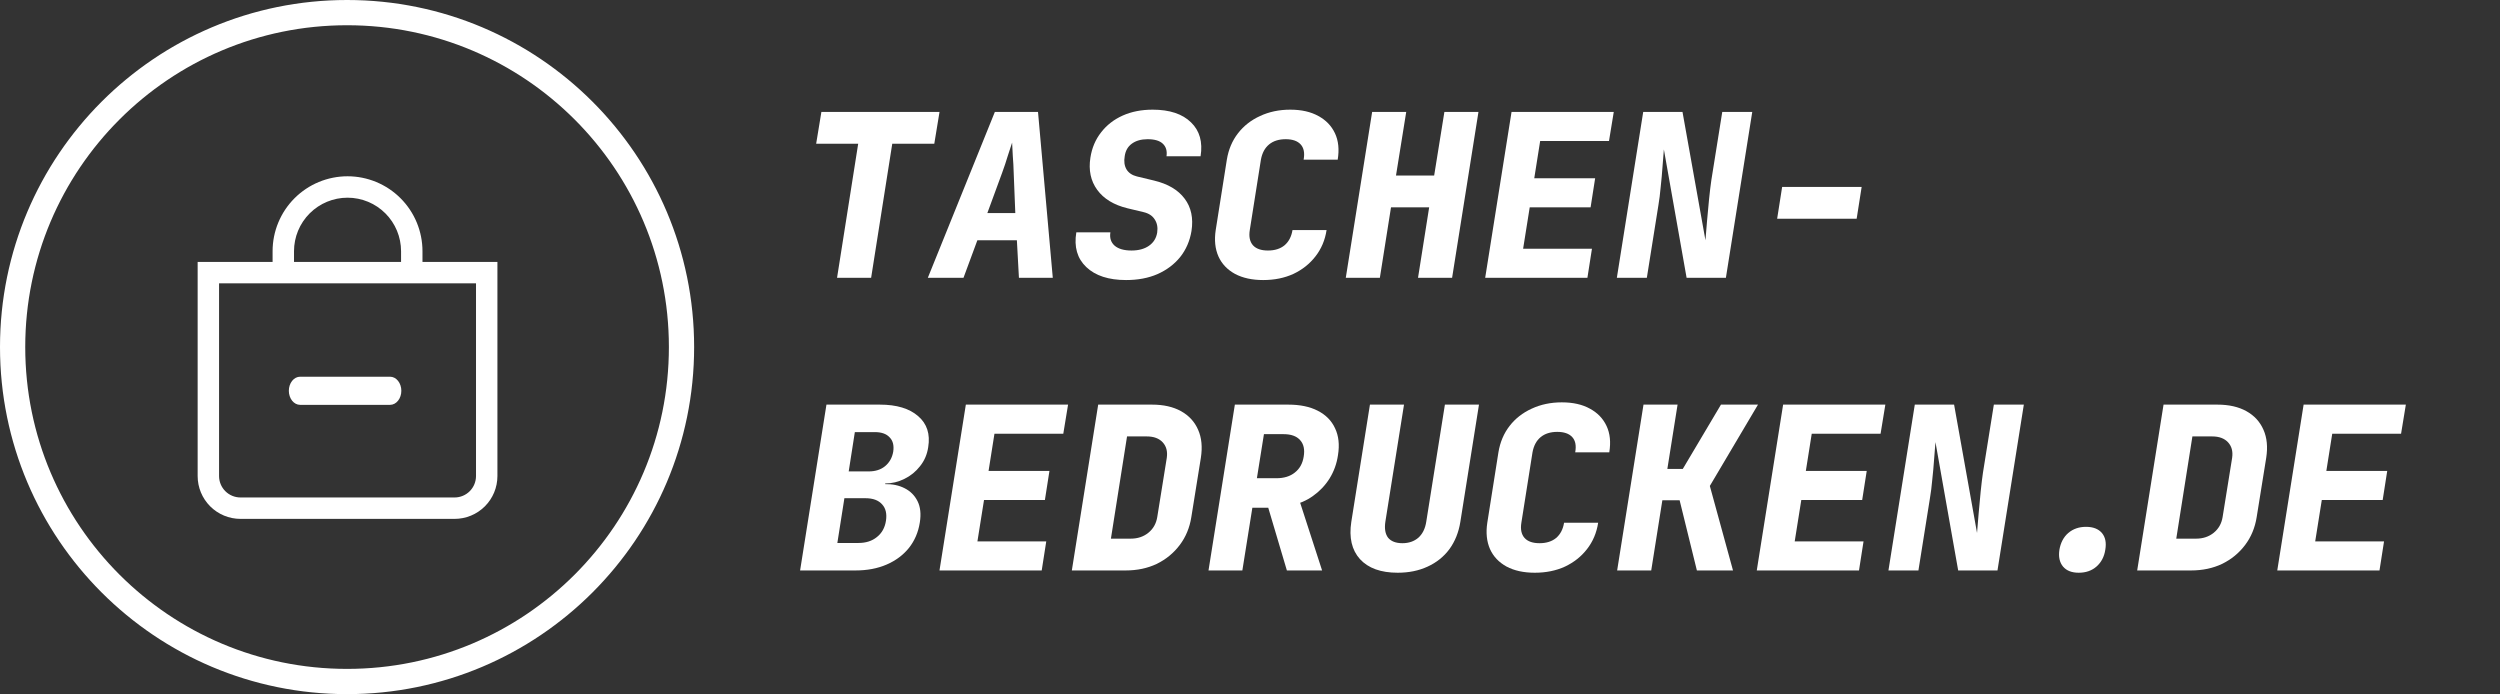
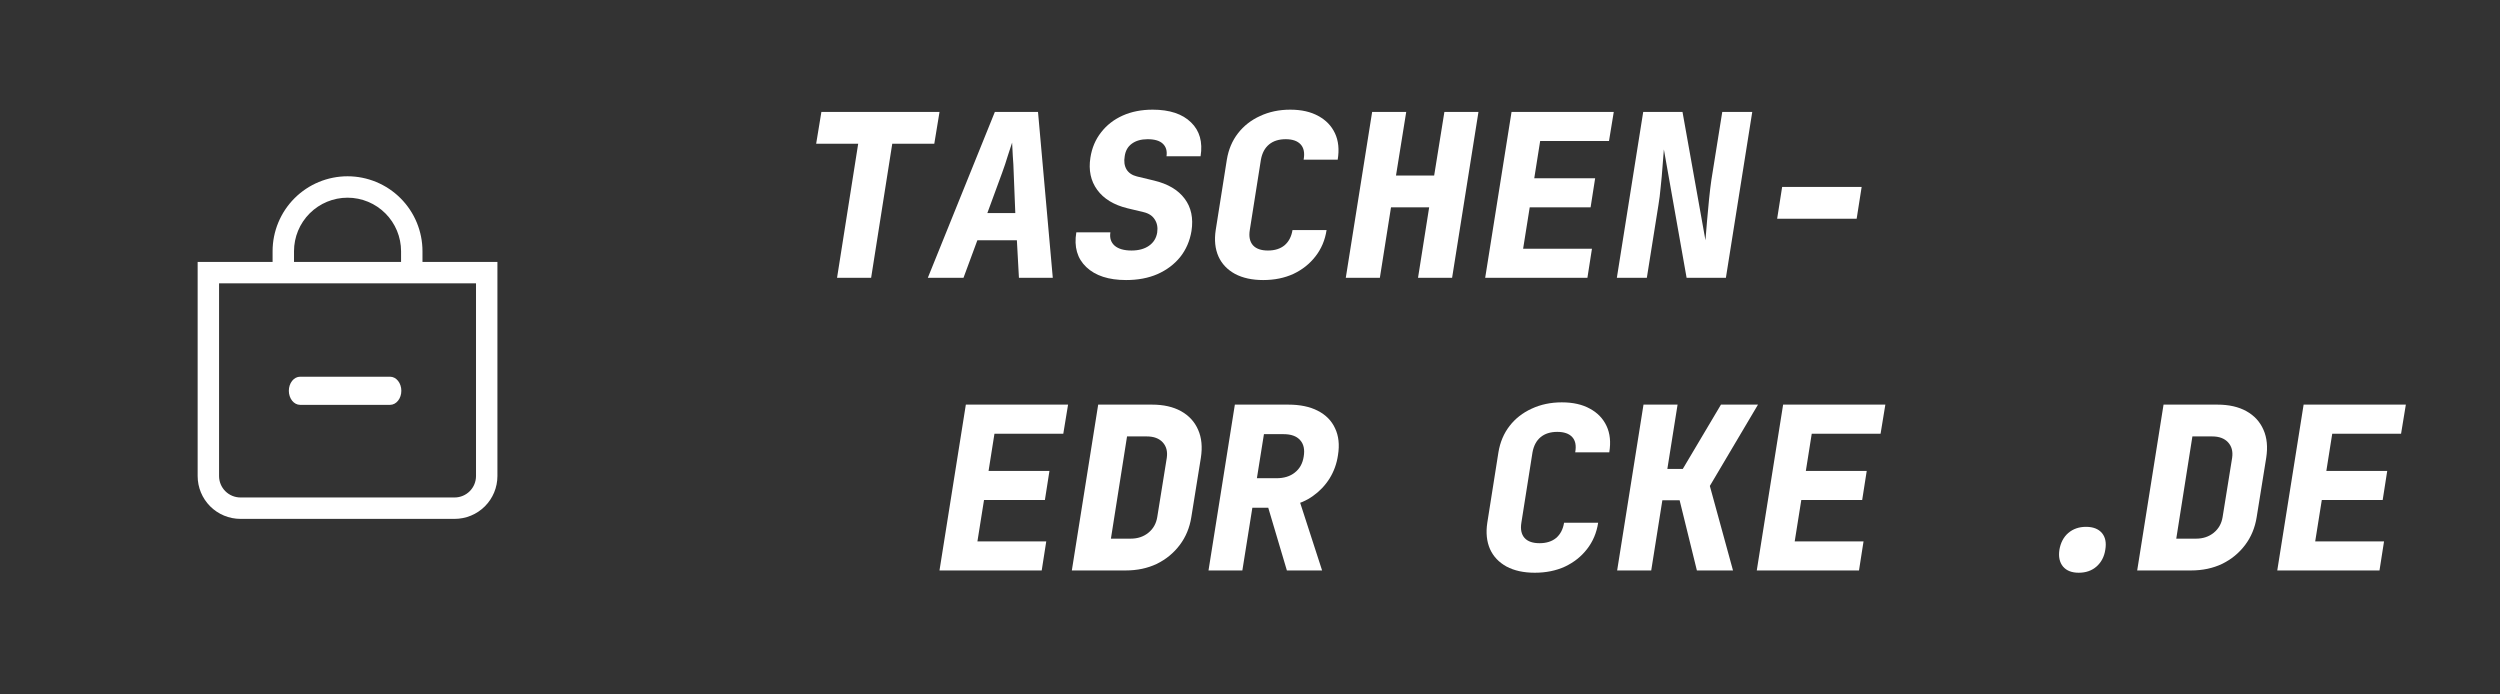
<svg xmlns="http://www.w3.org/2000/svg" width="468" height="130" viewBox="0 0 468 130" fill="none">
  <rect x="0" y="0" width="468" height="130" fill="#333333" stroke="none" />
-   <circle cx="64.971" cy="64.971" r="62.608" stroke="#ffffff" stroke-width="4.725" />
  <path fill-rule="evenodd" clip-rule="evenodd" d="M72.144 39.943C70.265 38.064 67.716 37.008 65.059 37.008C62.401 37.008 59.852 38.064 57.973 39.943C56.093 41.823 55.038 44.372 55.038 47.029V49.033H75.079V47.029C75.079 44.372 74.024 41.823 72.144 39.943ZM79.088 47.029V49.033H93.117V89.117C93.117 91.243 92.272 93.282 90.769 94.786C89.266 96.289 87.227 97.134 85.1 97.134H45.017C42.891 97.134 40.852 96.289 39.348 94.786C37.845 93.282 37 91.243 37 89.117V49.033H51.029V47.029C51.029 43.309 52.507 39.74 55.138 37.109C57.769 34.478 61.338 33 65.059 33C68.779 33 72.348 34.478 74.979 37.109C77.61 39.74 79.088 43.309 79.088 47.029ZM89.109 89.117V53.042H41.008V89.117C41.008 90.18 41.431 91.2 42.182 91.951C42.934 92.703 43.954 93.126 45.017 93.126H85.1C86.163 93.126 87.183 92.703 87.935 91.951C88.686 91.2 89.109 90.18 89.109 89.117ZM54.688 71.293C54.293 71.786 54.071 72.456 54.071 73.154C54.071 73.852 54.293 74.522 54.688 75.016C55.083 75.509 55.618 75.787 56.177 75.787H73.024C73.582 75.787 74.118 75.509 74.513 75.016C74.908 74.522 75.13 73.852 75.13 73.154C75.13 72.456 74.908 71.786 74.513 71.293C74.118 70.799 73.582 70.522 73.024 70.522H56.177C55.618 70.522 55.083 70.799 54.688 71.293Z" fill="#ffffff" />
  <path d="M426.304 106.789L431.237 75.745H450.374L449.481 81.189H436.596L435.49 88.163H446.887L446.037 93.606H434.64L433.406 101.346H446.292L445.441 106.789H426.304Z" fill="#ffffff" />
  <path d="M400.082 106.789L405.015 75.745H415.094C417.249 75.745 419.063 76.156 420.537 76.978C422.012 77.801 423.075 78.963 423.727 80.466C424.379 81.94 424.549 83.683 424.237 85.696L422.451 96.796C422.139 98.78 421.416 100.524 420.282 102.026C419.148 103.529 417.716 104.706 415.987 105.556C414.258 106.378 412.316 106.789 410.161 106.789H400.082ZM407.397 100.836H411.097C412.401 100.836 413.506 100.467 414.414 99.73C415.321 98.993 415.874 98.015 416.072 96.796L417.858 85.696C418.028 84.506 417.773 83.542 417.093 82.805C416.412 82.067 415.42 81.699 414.116 81.699H410.416L407.397 100.836Z" fill="#ffffff" />
  <path d="M332.682 40.943L333.618 34.989H348.502L347.567 40.943H332.682Z" fill="#ffffff" />
  <path d="M302.675 52L307.608 20.956H314.965L319.261 44.983C319.346 43.934 319.445 42.729 319.558 41.368C319.672 39.979 319.799 38.604 319.941 37.243C320.083 35.854 320.224 34.678 320.366 33.714L322.407 20.956H328.021L323.088 52H315.731L311.478 27.973C311.422 28.88 311.336 29.957 311.223 31.205C311.138 32.452 311.025 33.714 310.883 34.989C310.769 36.265 310.628 37.399 310.458 38.392L308.289 52H302.675Z" fill="#ffffff" />
  <path d="M278.027 52L282.96 20.956H302.097L301.204 26.399H288.318L287.213 33.373H298.61L297.759 38.817H286.362L285.129 46.557H298.014L297.164 52H278.027Z" fill="#ffffff" />
  <path d="M251.932 52L256.865 20.956H263.244L261.33 32.863H268.475L270.389 20.956H276.767L271.834 52H265.455L267.539 38.817H260.395L258.311 52H251.932Z" fill="#ffffff" />
  <path d="M236.469 52.425C234.4 52.425 232.642 52.042 231.196 51.277C229.75 50.483 228.715 49.392 228.092 48.002C227.468 46.585 227.298 44.941 227.581 43.069L229.665 29.886C229.977 27.987 230.672 26.342 231.749 24.953C232.826 23.564 234.201 22.487 235.874 21.721C237.575 20.927 239.46 20.53 241.53 20.53C243.628 20.53 245.386 20.927 246.803 21.721C248.221 22.487 249.256 23.564 249.908 24.953C250.56 26.342 250.73 27.987 250.418 29.886H244.039C244.266 28.639 244.082 27.689 243.486 27.037C242.891 26.385 241.955 26.059 240.679 26.059C239.404 26.059 238.369 26.385 237.575 27.037C236.781 27.689 236.271 28.639 236.044 29.886L233.96 43.069C233.762 44.288 233.96 45.238 234.556 45.919C235.151 46.571 236.087 46.897 237.362 46.897C238.638 46.897 239.673 46.571 240.467 45.919C241.261 45.238 241.757 44.288 241.955 43.069H248.334C248.051 44.941 247.356 46.585 246.25 48.002C245.173 49.392 243.798 50.483 242.125 51.277C240.453 52.042 238.567 52.425 236.469 52.425Z" fill="#fff" />
  <path d="M210.8 52.425C207.54 52.425 205.059 51.617 203.358 50.001C201.657 48.385 201.033 46.216 201.487 43.495H207.866C207.696 44.544 207.965 45.38 208.674 46.004C209.382 46.599 210.431 46.897 211.821 46.897C213.153 46.897 214.245 46.599 215.095 46.004C215.946 45.408 216.456 44.586 216.626 43.537C216.768 42.573 216.612 41.751 216.158 41.071C215.733 40.39 215.038 39.937 214.075 39.71L211.055 38.987C208.504 38.363 206.618 37.215 205.399 35.542C204.18 33.87 203.755 31.857 204.123 29.504C204.407 27.689 205.073 26.116 206.122 24.783C207.171 23.422 208.518 22.373 210.162 21.636C211.806 20.899 213.678 20.53 215.776 20.53C218.951 20.53 221.347 21.324 222.963 22.912C224.579 24.471 225.174 26.583 224.749 29.248H218.37C218.511 28.256 218.285 27.477 217.689 26.91C217.094 26.342 216.144 26.059 214.84 26.059C213.621 26.059 212.629 26.342 211.863 26.91C211.126 27.448 210.687 28.228 210.545 29.248C210.375 30.212 210.488 31.035 210.885 31.715C211.282 32.367 211.934 32.806 212.841 33.033L216.031 33.799C218.639 34.422 220.553 35.556 221.772 37.201C222.991 38.817 223.416 40.83 223.048 43.239C222.736 45.111 222.027 46.741 220.921 48.13C219.816 49.491 218.398 50.554 216.669 51.319C214.968 52.057 213.011 52.425 210.8 52.425Z" fill="#ffffff" />
  <path d="M173.691 52L186.236 20.956H194.316L197.081 52H190.744L190.361 44.983H182.962L180.368 52H173.691ZM184.833 39.88H190.064L189.766 32.395C189.738 31.318 189.681 30.255 189.596 29.206C189.539 28.129 189.497 27.292 189.468 26.697C189.27 27.292 189.001 28.114 188.66 29.163C188.349 30.212 187.994 31.276 187.597 32.353L184.833 39.88Z" fill="#fff" />
  <path d="M156.697 52L160.652 26.91H152.785L153.763 20.956H175.877L174.899 26.91H167.031L163.076 52H156.697Z" fill="#fff" />
  <path d="M389.136 107.215C387.832 107.215 386.854 106.832 386.202 106.066C385.549 105.273 385.323 104.224 385.521 102.92C385.748 101.587 386.301 100.538 387.18 99.773C388.087 99.007 389.193 98.624 390.497 98.624C391.829 98.624 392.821 99.007 393.474 99.773C394.126 100.538 394.338 101.587 394.111 102.92C393.913 104.224 393.36 105.273 392.453 106.066C391.574 106.832 390.468 107.215 389.136 107.215Z" fill="#fff" />
-   <path d="M353.516 106.789L358.449 75.745H365.806L370.101 99.773C370.186 98.724 370.285 97.519 370.399 96.158C370.512 94.769 370.64 93.394 370.781 92.033C370.923 90.644 371.065 89.467 371.207 88.503L373.248 75.745H378.861L373.928 106.789H366.571L362.319 82.762C362.262 83.669 362.177 84.747 362.063 85.994C361.978 87.242 361.865 88.503 361.723 89.779C361.61 91.055 361.468 92.189 361.298 93.181L359.129 106.789H353.516Z" fill="#ffffff" />
  <path d="M328.867 106.789L333.8 75.745H352.937L352.044 81.189H339.158L338.053 88.163H349.45L348.599 93.606H337.202L335.969 101.346H348.854L348.004 106.789H328.867Z" fill="#ffffff" />
  <path d="M302.73 106.789L307.663 75.745H314.042L312.128 87.78H315.02L322.164 75.745H329.096L320.081 90.97L324.418 106.789H317.657L314.425 93.649H311.193L309.109 106.789H302.73Z" fill="#ffffff" />
  <path d="M287.309 107.215C285.24 107.215 283.482 106.832 282.036 106.066C280.59 105.273 279.556 104.181 278.932 102.792C278.308 101.374 278.138 99.73 278.421 97.859L280.505 84.676C280.817 82.776 281.512 81.132 282.589 79.743C283.666 78.353 285.041 77.276 286.714 76.511C288.415 75.717 290.3 75.32 292.37 75.32C294.468 75.32 296.226 75.717 297.643 76.511C299.061 77.276 300.096 78.353 300.748 79.743C301.4 81.132 301.57 82.776 301.258 84.676H294.879C295.106 83.428 294.922 82.478 294.326 81.826C293.731 81.174 292.795 80.848 291.52 80.848C290.244 80.848 289.209 81.174 288.415 81.826C287.621 82.478 287.111 83.428 286.884 84.676L284.8 97.859C284.602 99.078 284.8 100.028 285.396 100.708C285.991 101.36 286.927 101.686 288.203 101.686C289.478 101.686 290.513 101.36 291.307 100.708C292.101 100.028 292.597 99.078 292.795 97.859H299.174C298.891 99.73 298.196 101.374 297.09 102.792C296.013 104.181 294.638 105.273 292.965 106.066C291.293 106.832 289.407 107.215 287.309 107.215Z" fill="#ffffff" />
-   <path d="M261.64 107.215C258.493 107.215 256.14 106.364 254.581 104.663C253.05 102.962 252.511 100.637 252.965 97.689L256.452 75.745H262.831L259.344 97.646C259.145 98.95 259.315 99.957 259.854 100.666C260.421 101.346 261.314 101.686 262.533 101.686C263.724 101.686 264.716 101.346 265.51 100.666C266.304 99.957 266.8 98.95 266.999 97.646L270.486 75.745H276.865L273.377 97.689C273.066 99.645 272.385 101.346 271.336 102.792C270.287 104.209 268.926 105.301 267.254 106.066C265.609 106.832 263.738 107.215 261.64 107.215Z" fill="#ffffff" />
  <path d="M226.232 106.789L231.165 75.745H241.159C243.371 75.745 245.213 76.128 246.688 76.893C248.19 77.659 249.267 78.75 249.92 80.168C250.6 81.585 250.784 83.258 250.472 85.186C250.246 86.774 249.721 88.234 248.899 89.566C248.077 90.87 247.042 91.962 245.795 92.841C244.575 93.72 243.215 94.301 241.712 94.584L242.52 91.437L247.496 106.789H240.904L237.417 95.052H234.44L232.569 106.789H226.232ZM235.291 89.524H238.948C240.365 89.524 241.514 89.169 242.392 88.461C243.3 87.752 243.852 86.76 244.051 85.484C244.278 84.151 244.051 83.117 243.371 82.379C242.718 81.642 241.684 81.274 240.266 81.274H236.609L235.291 89.524Z" fill="#ffffff" />
  <path d="M200.648 106.789L205.581 75.745H215.66C217.815 75.745 219.629 76.156 221.103 76.978C222.578 77.801 223.641 78.963 224.293 80.466C224.945 81.94 225.115 83.683 224.803 85.696L223.017 96.796C222.705 98.78 221.982 100.524 220.848 102.026C219.714 103.529 218.282 104.706 216.553 105.556C214.824 106.378 212.882 106.789 210.727 106.789H200.648ZM207.963 100.836H211.662C212.967 100.836 214.072 100.467 214.98 99.73C215.887 98.993 216.44 98.015 216.638 96.796L218.424 85.696C218.594 84.506 218.339 83.542 217.659 82.805C216.978 82.067 215.986 81.699 214.682 81.699H210.982L207.963 100.836Z" fill="#ffffff" />
  <path d="M175.872 106.789L180.805 75.745H199.942L199.049 81.189H186.163L185.058 88.163H196.455L195.604 93.606H184.207L182.974 101.346H195.859L195.009 106.789H175.872Z" fill="#ffffff" />
-   <path d="M149.778 106.789L154.711 75.745H164.704C167.851 75.745 170.247 76.468 171.891 77.914C173.536 79.332 174.159 81.26 173.762 83.698C173.564 85.058 173.054 86.249 172.231 87.27C171.438 88.29 170.46 89.084 169.297 89.651C168.163 90.218 166.972 90.502 165.725 90.502L165.682 90.629C167.072 90.601 168.291 90.856 169.34 91.395C170.417 91.934 171.225 92.742 171.764 93.819C172.302 94.896 172.444 96.229 172.189 97.816C171.905 99.631 171.225 101.218 170.148 102.579C169.07 103.912 167.681 104.947 165.98 105.684C164.279 106.421 162.337 106.789 160.154 106.789H149.778ZM156.752 101.644H160.707C162.096 101.644 163.244 101.275 164.151 100.538C165.087 99.801 165.654 98.78 165.853 97.476C166.051 96.172 165.81 95.151 165.13 94.414C164.449 93.649 163.414 93.266 162.025 93.266H158.07L156.752 101.644ZM158.878 88.248H162.621C163.868 88.248 164.889 87.922 165.682 87.27C166.505 86.589 167.015 85.682 167.213 84.548C167.383 83.386 167.157 82.493 166.533 81.869C165.938 81.217 165.016 80.891 163.769 80.891H160.026L158.878 88.248Z" fill="#ffffff" />
</svg>